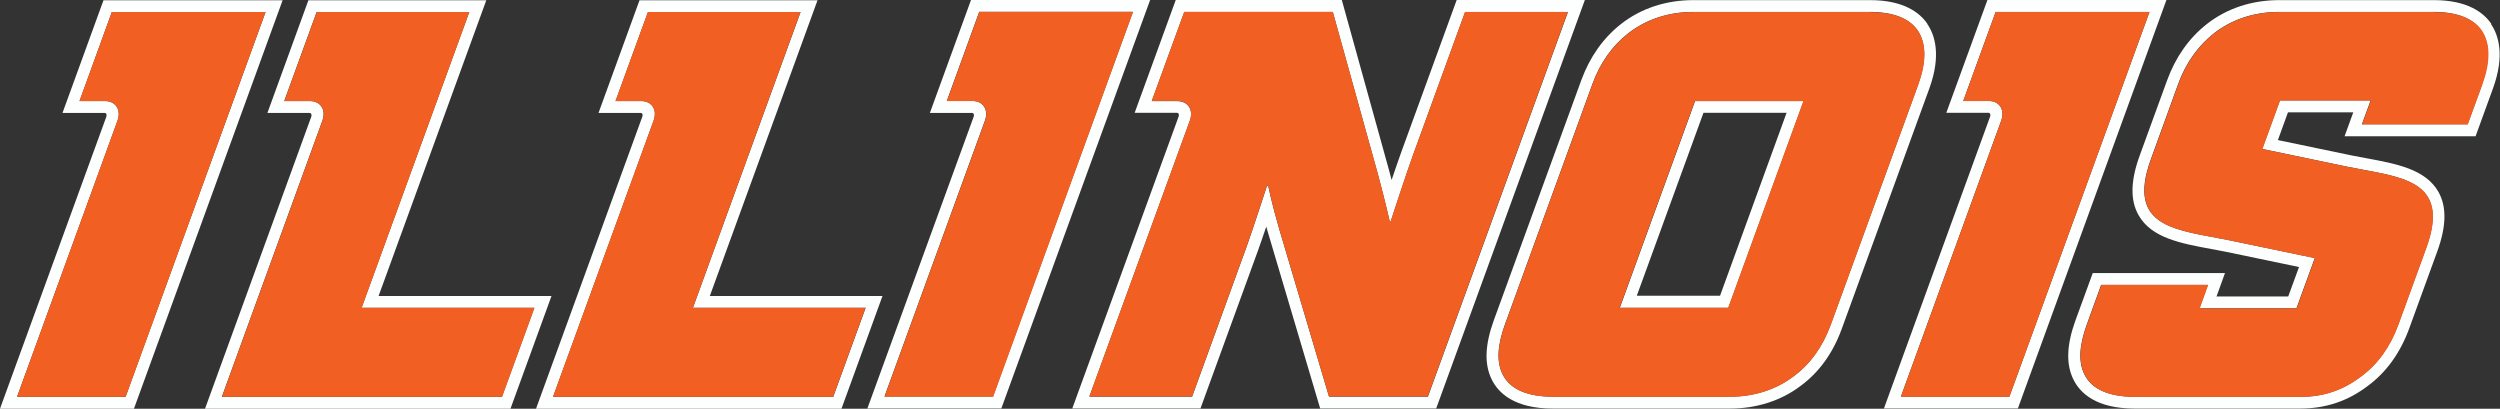
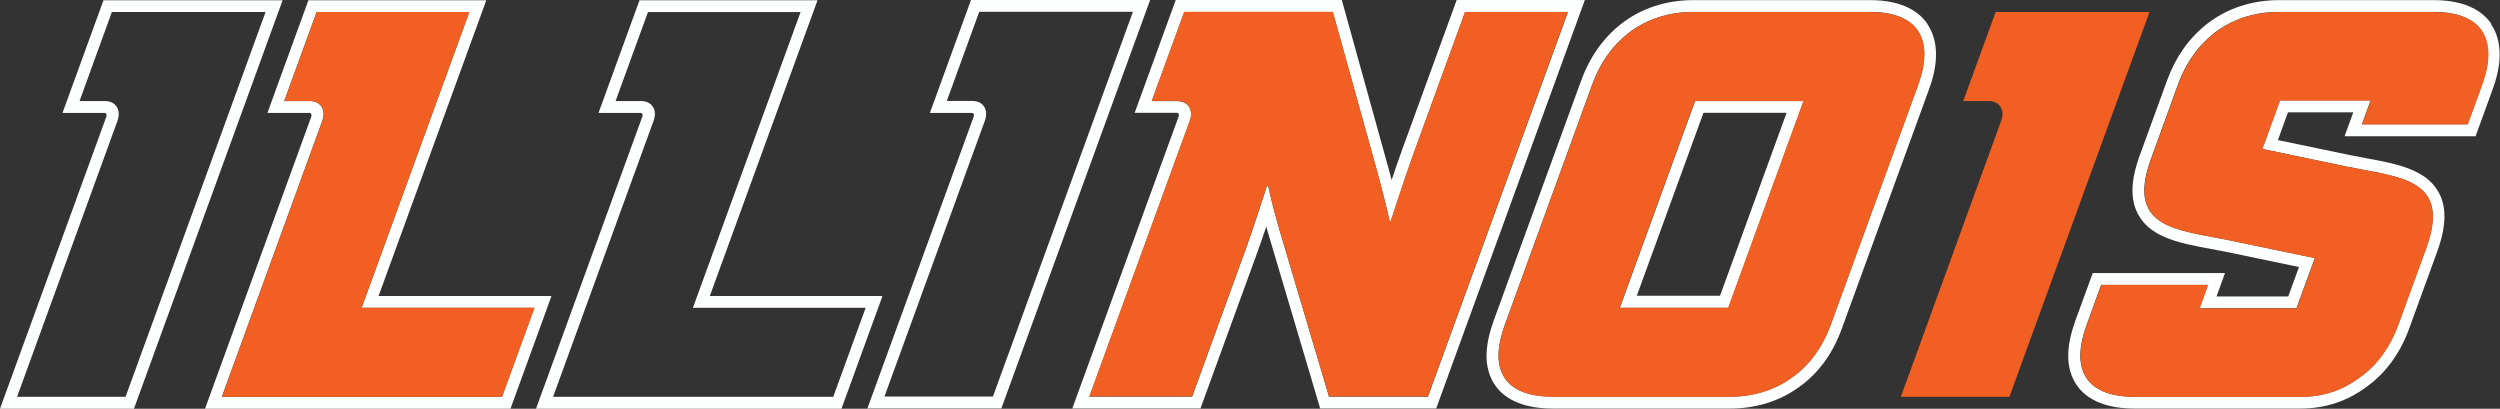
<svg xmlns="http://www.w3.org/2000/svg" id="Layer_2" viewBox="0 0 203.63 33.29">
  <rect x="0" y="0" width="203.63" height="33.29" fill="#333333" stroke="none" />
  <defs>
    <style>.cls-1{fill:#fdfefe;}.cls-1,.cls-2{stroke-width:0px;}.cls-2{fill:#f16022;}</style>
  </defs>
  <g id="Layer_1-2">
    <path class="cls-1" d="M131.93,25.07h8.85l6.13-16.84h-8.84l-6.13,16.84ZM145.52,9.19l-5.42,14.9h-6.78l5.43-14.9h6.78Z" />
    <path class="cls-1" d="M156.99,1.94c-.6-.88-1.9-1.93-4.67-1.93h-14.4c-2.22,0-4.26.67-5.89,1.95-1.46,1.15-2.54,2.69-3.23,4.57l-7.13,19.57c-.72,1.99-.78,3.56-.17,4.8.53,1.09,1.82,2.38,5,2.38h14.4c2.17,0,4.16-.64,5.74-1.83,1.52-1.11,2.66-2.69,3.38-4.68l7.13-19.57c.98-2.7.45-4.35-.17-5.25ZM156.25,6.86l-7.13,19.57c-.67,1.83-1.7,3.25-3.05,4.23-1.43,1.08-3.23,1.65-5.16,1.65h-14.4c-2.12,0-3.54-.61-4.13-1.84-.49-.99-.43-2.31.2-4.05l7.12-19.57c.65-1.79,1.66-3.15,2.92-4.14,1.45-1.13,3.27-1.74,5.29-1.74h14.4c1.88,0,3.2.52,3.88,1.5.67.99.76,2.45.05,4.38Z" />
    <path class="cls-1" d="M202.92,1.94c-.6-.88-1.9-1.93-4.67-1.93h-12.61c-2.22,0-4.26.67-5.89,1.95-1.46,1.15-2.54,2.69-3.23,4.57l-2.23,6.12c-.76,2.08-.79,3.68-.09,4.89,1.05,1.84,3.41,2.28,5.9,2.74.42.08.84.16,1.26.24l5.9,1.23-.88,2.4h-5.84l.69-1.91h-10.77l-1.41,3.86c-.72,1.99-.78,3.56-.17,4.8.53,1.09,1.82,2.38,5,2.38h13.46c2.07,0,3.88-.6,5.5-1.83,1.52-1.11,2.66-2.69,3.39-4.68l2.28-6.26c.76-2.08.79-3.68.1-4.89-1.05-1.84-3.41-2.28-5.91-2.74-.42-.08-.84-.16-1.26-.24l-5.9-1.23.82-2.26h5.32l-.71,1.95h10.67l1.42-3.9c.98-2.7.45-4.35-.17-5.25ZM202.18,6.86l-1.19,3.26h-8.61l.71-1.94h-7.39l-1.44,3.95,7,1.46c4.16.85,8.41.94,6.36,6.59l-2.28,6.26c-.67,1.83-1.7,3.25-3.05,4.23-1.43,1.08-3,1.65-4.93,1.65h-13.46c-2.12,0-3.54-.61-4.13-1.84-.49-.99-.43-2.31.2-4.05l1.17-3.23h8.7l-.69,1.91h7.9l1.49-4.09-7-1.46c-4.16-.85-8.41-.94-6.35-6.59l2.22-6.12c.65-1.79,1.67-3.15,2.92-4.14,1.45-1.13,3.27-1.74,5.29-1.74h12.61c1.88,0,3.2.52,3.88,1.5.67.99.76,2.45.05,4.38Z" />
-     <path class="cls-1" d="M161.88,0l-3.35,9.19h3.46c.09,0,.17.13.11.3l-8.65,23.78h10.91L176.46,0h-14.59ZM163.67,32.31h-8.84l8.17-22.48c.32-.88-.13-1.6-1.01-1.61h-2.08l2.64-7.25h12.53l-11.41,31.33Z" />
    <path class="cls-1" d="M8.43.02l-3.34,9.18h3.46c.1,0,.17.13.11.31L0,33.29h10.91L23.02.02h-14.59ZM10.23,32.32H1.39L9.57,9.84c.32-.89-.14-1.61-1.02-1.61h-2.07L9.11.98h12.52l-11.4,31.33Z" />
    <path class="cls-1" d="M30.84,24.1L39.61.02h-14.49l-3.34,9.18h3.46c.09,0,.17.13.12.29l-8.66,23.8h24.88l3.34-9.18h-14.07ZM40.89,32.32h-22.82l8.19-22.5c.31-.88-.15-1.59-1.03-1.59h-2.08l2.64-7.25h12.43l-8.77,24.09h14.07l-2.64,7.25Z" />
    <path class="cls-1" d="M57.82,24.1L66.59.02h-14.5l-3.34,9.18h3.46c.09,0,.17.13.12.27l-8.67,23.82h24.88l3.34-9.18h-14.07ZM67.87,32.32h-22.82l8.2-22.52c.3-.87-.16-1.57-1.03-1.57h-2.08s2.64-7.25,2.64-7.25h12.43l-8.77,24.09h14.07l-2.64,7.25Z" />
    <path class="cls-1" d="M79.09,0l-3.35,9.2h3.46c.09,0,.17.13.11.3l-8.66,23.77h10.91L93.68,0h-14.59ZM80.89,32.3h-8.85l8.18-22.47c.32-.89-.13-1.6-1.02-1.61h-2.08l2.64-7.26h12.52l-11.4,31.33Z" />
    <path class="cls-1" d="M118.65,0l-4.5,12.35c-.22.6-.51,1.46-.8,2.31-.07-.26-.14-.54-.22-.83l-3.84-13.84h-13.52l-3.35,9.2h3.47c.09,0,.17.13.12.28l-8.67,23.8h10.44l4.67-12.82c.18-.49.43-1.23.69-1.99.05.17.1.34.15.52l4.24,14.29h9.45L129.09,0h-10.44ZM116.3,32.31h-8.05l-4.04-13.6c-.65-2.21-.91-3.58-.91-3.58h-.1s-1.16,3.58-1.67,4.99l-4.43,12.19h-8.37l8.19-22.49c.31-.87-.15-1.58-1.03-1.58h-2.08l2.65-7.26h12.1l3.65,13.13c.66,2.45.98,3.91.98,3.91h.09s1.2-3.67,1.79-5.32l4.26-11.71h8.38l-11.41,31.34Z" />
    <path class="cls-2" d="M152.32.98h-14.4c-2.02,0-3.85.61-5.29,1.74-1.25.99-2.27,2.35-2.92,4.14l-7.12,19.57c-.63,1.74-.69,3.06-.2,4.05.59,1.22,2.01,1.84,4.13,1.84h14.4c1.93,0,3.73-.56,5.16-1.65,1.35-.99,2.38-2.4,3.05-4.23l7.13-19.57c.7-1.93.62-3.39-.05-4.38-.68-.99-1.99-1.5-3.88-1.5ZM140.77,25.07h-8.85l6.13-16.84h8.84l-6.13,16.84Z" />
    <path class="cls-2" d="M198.25.98h-12.61c-2.02,0-3.84.61-5.29,1.74-1.25.99-2.27,2.35-2.92,4.14l-2.22,6.12c-2.06,5.65,2.19,5.74,6.35,6.59l7,1.46-1.49,4.09h-7.9l.69-1.91h-8.7l-1.17,3.23c-.64,1.74-.69,3.06-.2,4.05.59,1.22,2.01,1.84,4.13,1.84h13.46c1.93,0,3.5-.56,4.93-1.65,1.35-.99,2.38-2.4,3.05-4.23l2.28-6.26c2.05-5.65-2.19-5.74-6.36-6.59l-7-1.46,1.44-3.95h7.39l-.71,1.94h8.61l1.19-3.26c.7-1.93.62-3.39-.05-4.38-.68-.99-1.99-1.5-3.88-1.5Z" />
    <path class="cls-2" d="M169.91.98h-7.36l-2.64,7.25h2.08c.88,0,1.33.72,1.01,1.61l-8.17,22.48h8.84L175.08.98h-5.17Z" />
-     <path class="cls-2" d="M16.47.98h-7.36l-2.64,7.25h2.07c.89,0,1.35.72,1.02,1.61L1.39,32.32h8.85L21.63.98h-5.17Z" />
    <path class="cls-2" d="M29.46,25.07L38.23.98h-12.43l-2.64,7.25h2.08c.88,0,1.34.71,1.03,1.59l-8.19,22.5h22.82l2.64-7.25h-14.07Z" />
-     <path class="cls-2" d="M56.44,25.07L65.2.98h-12.43l-2.64,7.25h2.08c.88,0,1.33.7,1.03,1.57l-8.2,22.52h22.82l2.64-7.25h-14.07Z" />
-     <path class="cls-2" d="M87.13.97h-7.36l-2.64,7.26h2.08c.89,0,1.34.72,1.02,1.61l-8.18,22.47h8.85L92.29.97h-5.17Z" />
    <path class="cls-2" d="M119.33.97l-4.26,11.71c-.6,1.65-1.79,5.32-1.79,5.32h-.09s-.32-1.46-.98-3.91l-3.65-13.13h-12.1l-2.65,7.26h2.08c.88,0,1.33.71,1.03,1.58l-8.19,22.49h8.37l4.43-12.19c.51-1.41,1.67-4.99,1.67-4.99h.1s.26,1.36.91,3.58l4.04,13.6h8.05L127.7.97h-8.38Z" />
  </g>
</svg>